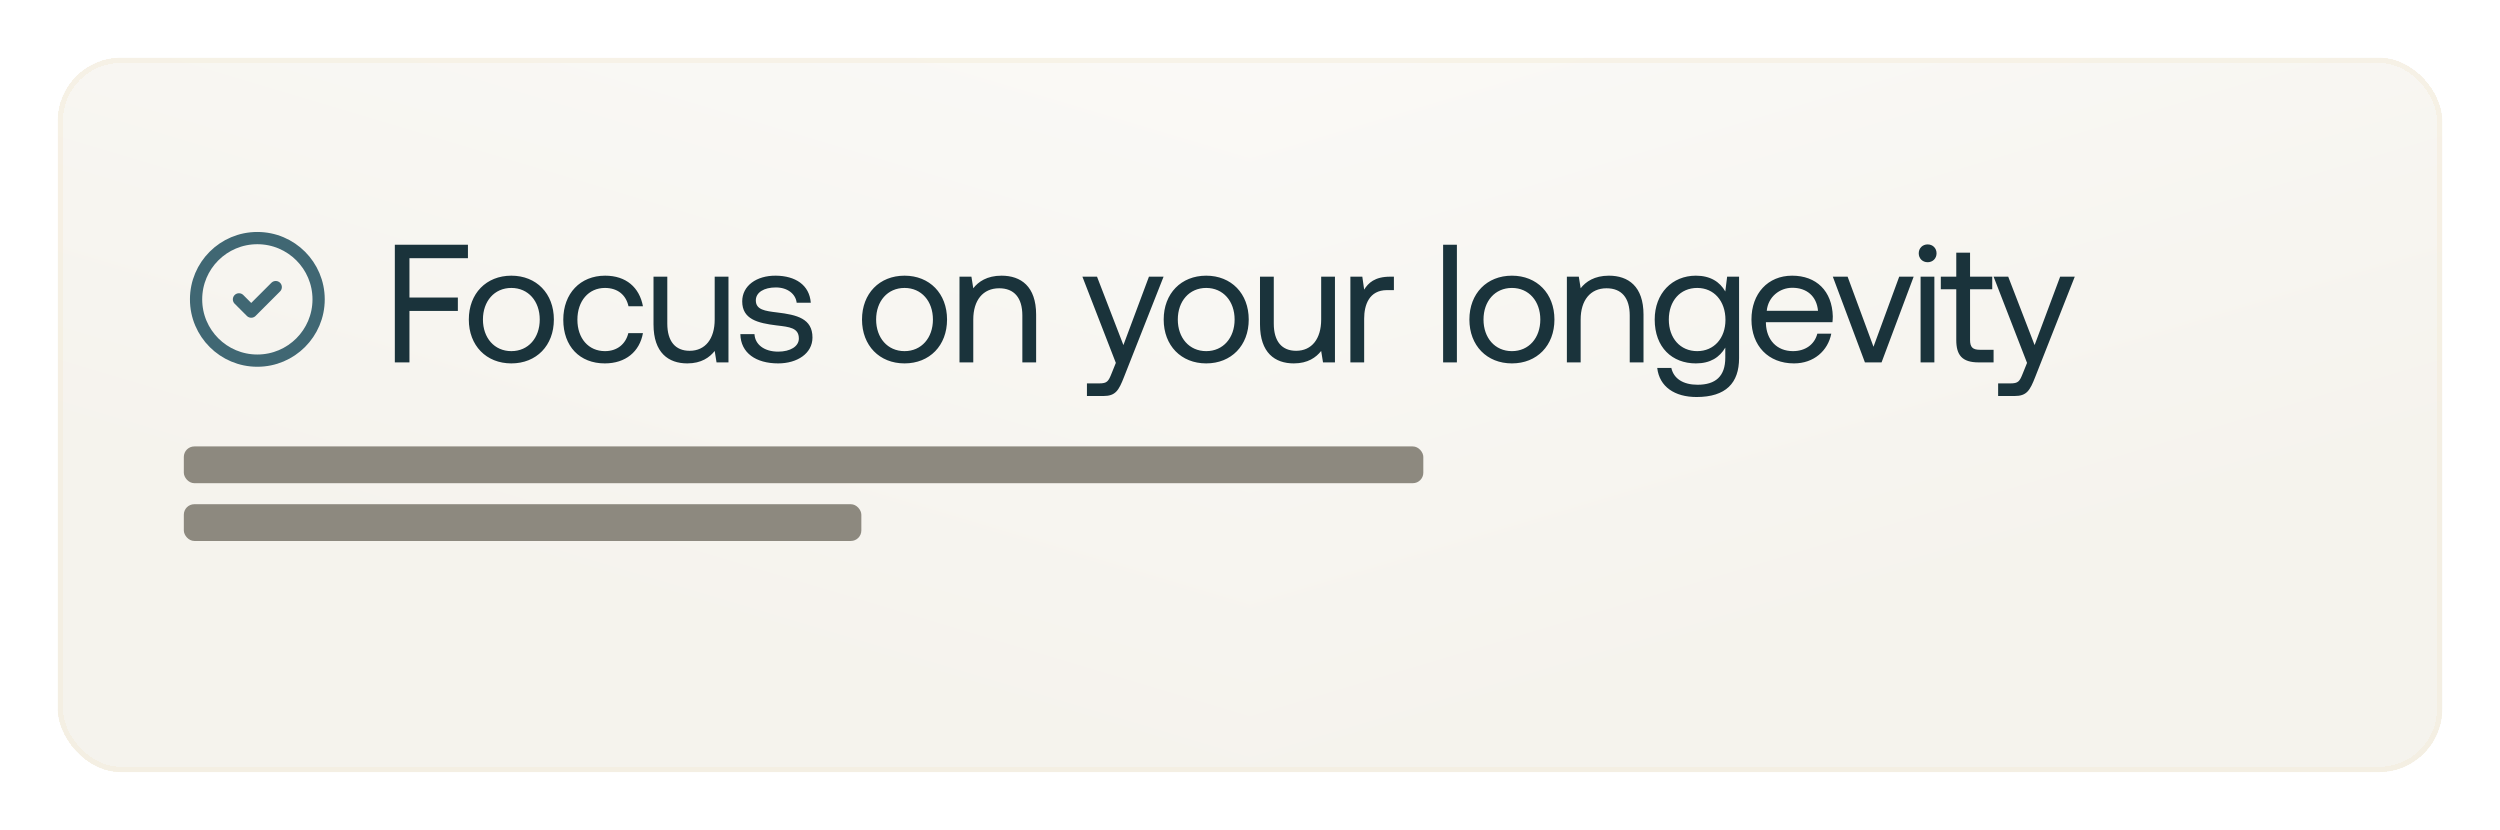
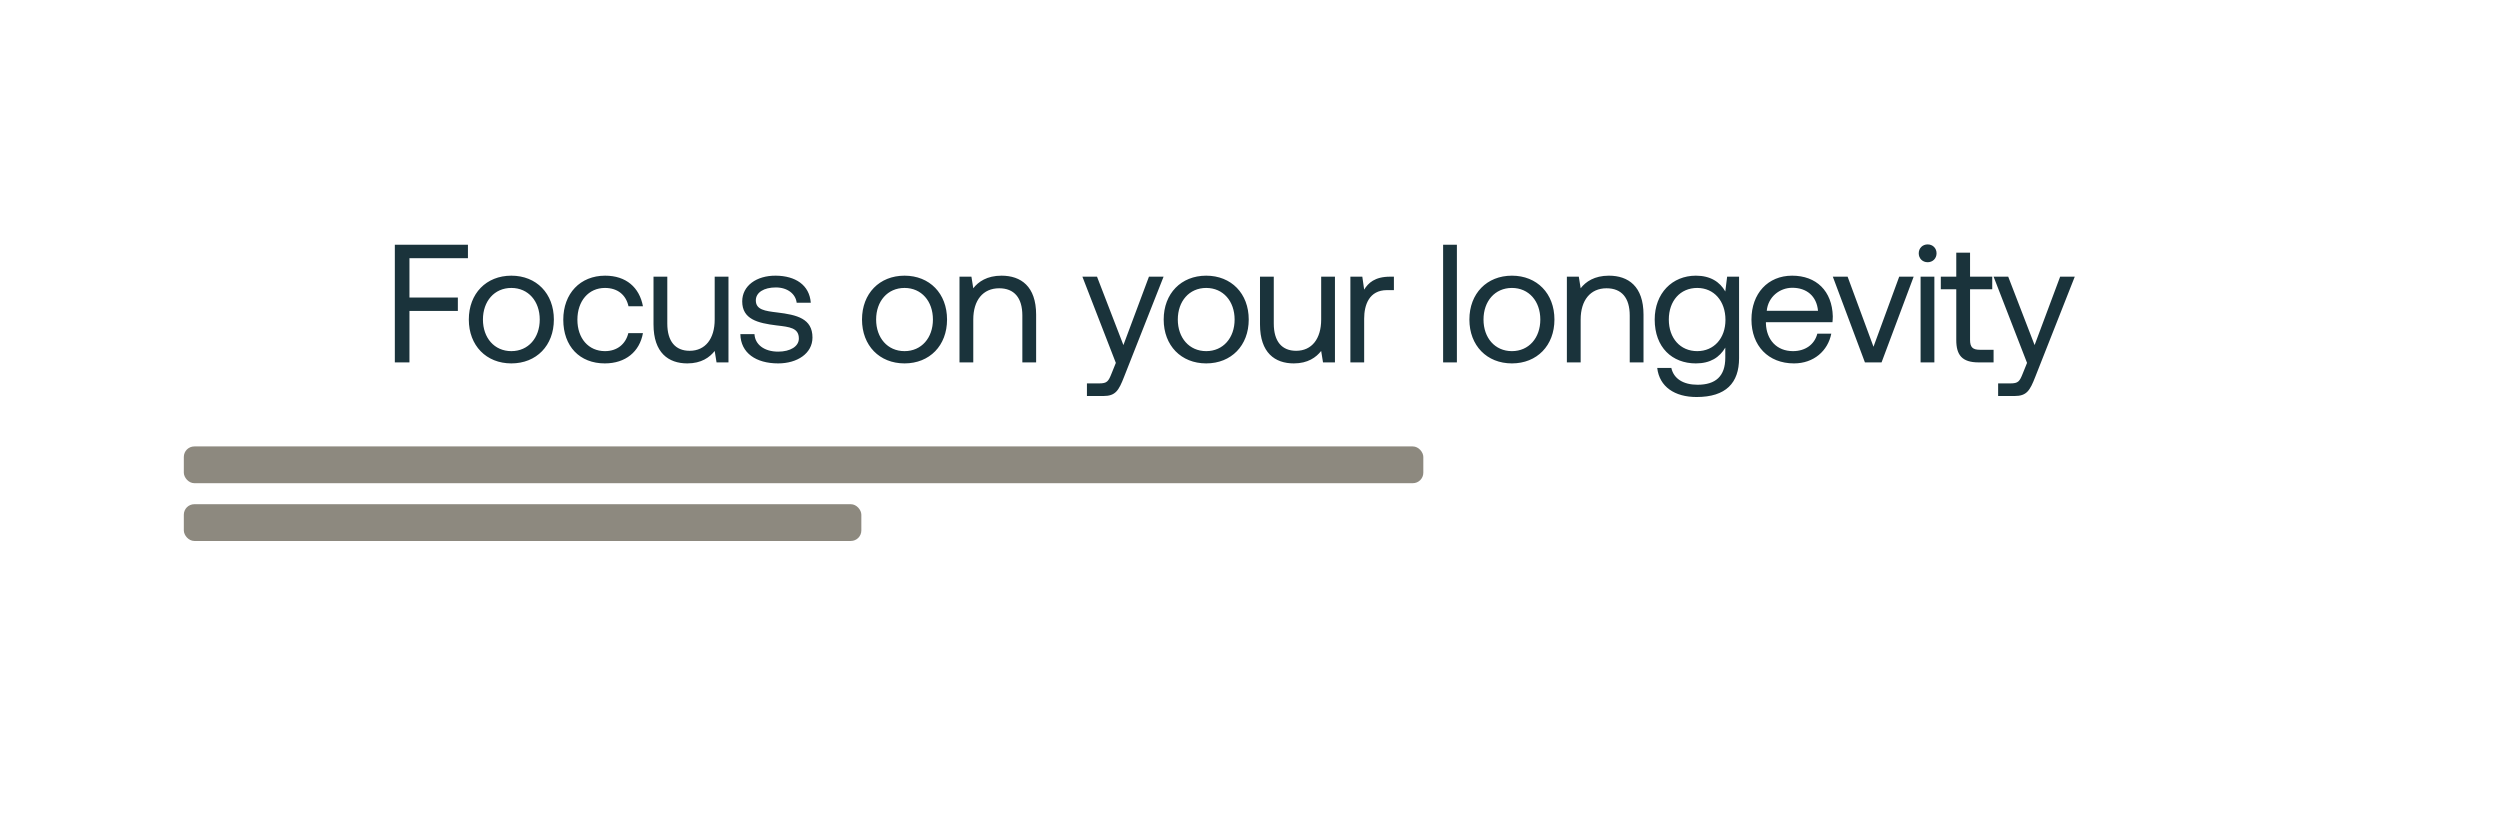
<svg xmlns="http://www.w3.org/2000/svg" fill="none" viewBox="0 0 476 158" height="158" width="476">
  <g filter="url(#filter0_d_3153_1042)">
    <g data-figma-skip-parse="true" clip-path="url(#paint0_diamond_3153_1042_clip_path)">
      <g transform="matrix(0 0.136 -0.454 0 238 11)">
-         <rect shape-rendering="crispEdges" opacity="0.8" fill="url(#paint0_diamond_3153_1042)" height="502.203" width="1007.35" y="0" x="0" />
        <rect shape-rendering="crispEdges" opacity="0.8" fill="url(#paint0_diamond_3153_1042)" transform="scale(1 -1)" height="502.203" width="1007.35" y="0" x="0" />
        <rect shape-rendering="crispEdges" opacity="0.8" fill="url(#paint0_diamond_3153_1042)" transform="scale(-1 1)" height="502.203" width="1007.35" y="0" x="0" />
        <rect shape-rendering="crispEdges" opacity="0.8" fill="url(#paint0_diamond_3153_1042)" transform="scale(-1)" height="502.203" width="1007.35" y="0" x="0" />
      </g>
    </g>
    <rect shape-rendering="crispEdges" data-figma-gradient-fill="{&quot;type&quot;:&quot;GRADIENT_DIAMOND&quot;,&quot;stops&quot;:[{&quot;color&quot;:{&quot;r&quot;:0.97647058963775635,&quot;g&quot;:0.97104579210281372,&quot;b&quot;:0.95694118738174438,&quot;a&quot;:1.0},&quot;position&quot;:0.0},{&quot;color&quot;:{&quot;r&quot;:0.95294117927551270,&quot;g&quot;:0.94139039516448975,&quot;b&quot;:0.91482353210449219,&quot;a&quot;:1.0},&quot;position&quot;:1.0}],&quot;stopsVar&quot;:[{&quot;color&quot;:{&quot;r&quot;:0.97647058963775635,&quot;g&quot;:0.97104579210281372,&quot;b&quot;:0.95694118738174438,&quot;a&quot;:1.0},&quot;position&quot;:0.0},{&quot;color&quot;:{&quot;r&quot;:0.95294117927551270,&quot;g&quot;:0.94139039516448975,&quot;b&quot;:0.91482353210449219,&quot;a&quot;:1.0},&quot;position&quot;:1.0}],&quot;transform&quot;:{&quot;m00&quot;:2.5721544577410327e-13,&quot;m01&quot;:-908.0,&quot;m02&quot;:692.0,&quot;m10&quot;:272.0,&quot;m11&quot;:1.6655196983400046e-14,&quot;m12&quot;:-125.0},&quot;opacity&quot;:0.80000001192092896,&quot;blendMode&quot;:&quot;NORMAL&quot;,&quot;visible&quot;:true}" rx="12" height="136" width="454" y="11" x="11" />
-     <rect shape-rendering="crispEdges" stroke-opacity="0.4" stroke="#F3E9D2" rx="11.5" height="135" width="453" y="11.5" x="11.5" />
-     <path stroke-linejoin="round" stroke-linecap="round" stroke-width="2.333" stroke="#406773" d="M45.499 56.999L47.832 59.332L52.499 54.665M60.665 56.999C60.665 63.442 55.442 68.665 48.999 68.665C42.555 68.665 37.332 63.442 37.332 56.999C37.332 50.555 42.555 45.332 48.999 45.332C55.442 45.332 60.665 50.555 60.665 56.999Z" />
    <path fill="#1A333B" d="M75.176 69V46.6H89.096V49.16H77.96V56.648H87.176V59.208H77.96V69H75.176ZM97.359 69.192C92.591 69.192 89.263 65.8 89.263 60.84C89.263 55.88 92.591 52.488 97.359 52.488C102.128 52.488 105.456 55.88 105.456 60.84C105.456 65.8 102.128 69.192 97.359 69.192ZM97.359 66.856C100.592 66.856 102.767 64.328 102.767 60.84C102.767 57.352 100.592 54.824 97.359 54.824C94.127 54.824 91.951 57.352 91.951 60.84C91.951 64.328 94.127 66.856 97.359 66.856ZM115.153 69.192C110.385 69.192 107.249 65.96 107.249 60.872C107.249 55.88 110.481 52.488 115.217 52.488C119.217 52.488 121.745 54.728 122.417 58.312H119.665C119.185 56.136 117.585 54.824 115.185 54.824C112.049 54.824 109.937 57.32 109.937 60.872C109.937 64.424 112.049 66.856 115.185 66.856C117.521 66.856 119.121 65.512 119.633 63.432H122.417C121.777 66.952 119.121 69.192 115.153 69.192ZM136.077 60.84V52.68H138.701V69H136.429L136.077 66.824C135.117 68.04 133.549 69.192 130.861 69.192C127.277 69.192 124.429 67.176 124.429 61.768V52.68H127.053V61.608C127.053 65 128.589 66.792 131.309 66.792C134.285 66.792 136.077 64.52 136.077 60.84ZM140.966 63.624H143.654C143.75 65.544 145.446 66.952 148.166 66.952C150.47 66.952 152.102 65.96 152.102 64.456C152.102 62.408 150.31 62.248 147.878 61.96C144.23 61.512 141.318 60.776 141.318 57.384C141.318 54.408 144.038 52.456 147.718 52.488C151.43 52.52 154.118 54.248 154.374 57.64H151.686C151.494 55.976 149.958 54.728 147.718 54.728C145.446 54.728 143.91 55.688 143.91 57.192C143.91 58.984 145.638 59.208 148.006 59.496C151.718 59.944 154.694 60.648 154.694 64.264C154.694 67.304 151.782 69.192 148.166 69.192C143.942 69.192 141.03 67.208 140.966 63.624ZM172.222 69.192C167.454 69.192 164.126 65.8 164.126 60.84C164.126 55.88 167.454 52.488 172.222 52.488C176.99 52.488 180.318 55.88 180.318 60.84C180.318 65.8 176.99 69.192 172.222 69.192ZM172.222 66.856C175.454 66.856 177.63 64.328 177.63 60.84C177.63 57.352 175.454 54.824 172.222 54.824C168.99 54.824 166.814 57.352 166.814 60.84C166.814 64.328 168.99 66.856 172.222 66.856ZM190.687 52.488C194.367 52.488 197.279 54.504 197.279 59.912V69H194.655V60.072C194.655 56.68 193.087 54.888 190.239 54.888C187.167 54.888 185.311 57.16 185.311 60.84V69H182.687V52.68H184.959L185.311 54.888C186.271 53.64 187.935 52.488 190.687 52.488ZM212.456 69.096L206.088 52.68H208.872L213.896 65.704L218.76 52.68H221.544L214.024 71.752C213 74.376 212.392 75.4 210.088 75.4H206.952V73H209.288C210.792 73 211.048 72.616 211.656 71.08L212.456 69.096ZM229.662 69.192C224.894 69.192 221.566 65.8 221.566 60.84C221.566 55.88 224.894 52.488 229.662 52.488C234.43 52.488 237.758 55.88 237.758 60.84C237.758 65.8 234.43 69.192 229.662 69.192ZM229.662 66.856C232.894 66.856 235.07 64.328 235.07 60.84C235.07 57.352 232.894 54.824 229.662 54.824C226.43 54.824 224.254 57.352 224.254 60.84C224.254 64.328 226.43 66.856 229.662 66.856ZM251.551 60.84V52.68H254.175V69H251.903L251.551 66.824C250.591 68.04 249.023 69.192 246.335 69.192C242.751 69.192 239.903 67.176 239.903 61.768V52.68H242.527V61.608C242.527 65 244.063 66.792 246.783 66.792C249.759 66.792 251.551 64.52 251.551 60.84ZM264.664 52.68H265.4V55.24H264.088C260.664 55.24 259.736 58.088 259.736 60.68V69H257.112V52.68H259.384L259.736 55.144C260.504 53.896 261.752 52.68 264.664 52.68ZM274.769 69V46.6H277.393V69H274.769ZM287.868 69.192C283.1 69.192 279.772 65.8 279.772 60.84C279.772 55.88 283.1 52.488 287.868 52.488C292.636 52.488 295.964 55.88 295.964 60.84C295.964 65.8 292.636 69.192 287.868 69.192ZM287.868 66.856C291.1 66.856 293.276 64.328 293.276 60.84C293.276 57.352 291.1 54.824 287.868 54.824C284.636 54.824 282.46 57.352 282.46 60.84C282.46 64.328 284.636 66.856 287.868 66.856ZM306.333 52.488C310.013 52.488 312.925 54.504 312.925 59.912V69H310.301V60.072C310.301 56.68 308.733 54.888 305.885 54.888C302.813 54.888 300.957 57.16 300.957 60.84V69H298.333V52.68H300.605L300.957 54.888C301.917 53.64 303.581 52.488 306.333 52.488ZM328.495 55.496L328.847 52.68H331.119V68.2C331.119 72.904 328.623 75.592 323.023 75.592C318.863 75.592 315.951 73.64 315.535 70.056H318.223C318.671 72.104 320.495 73.256 323.215 73.256C326.639 73.256 328.495 71.656 328.495 68.104V66.184C327.407 68.04 325.647 69.192 322.895 69.192C318.383 69.192 315.055 66.152 315.055 60.84C315.055 55.848 318.383 52.488 322.895 52.488C325.647 52.488 327.471 53.672 328.495 55.496ZM323.151 66.856C326.351 66.856 328.527 64.392 328.527 60.904C328.527 57.32 326.351 54.824 323.151 54.824C319.919 54.824 317.743 57.288 317.743 60.84C317.743 64.392 319.919 66.856 323.151 66.856ZM341.573 69.192C336.677 69.192 333.477 65.832 333.477 60.84C333.477 55.88 336.613 52.488 341.221 52.488C345.829 52.488 348.837 55.4 348.965 60.232C348.965 60.584 348.933 60.968 348.901 61.352H336.229V61.576C336.325 64.68 338.277 66.856 341.381 66.856C343.685 66.856 345.477 65.64 346.021 63.528H348.677C348.037 66.792 345.349 69.192 341.573 69.192ZM336.389 59.176H346.149C345.893 56.36 343.973 54.792 341.253 54.792C338.853 54.792 336.645 56.52 336.389 59.176ZM355.081 69L348.969 52.68H351.785L356.713 66.024L361.609 52.68H364.361L358.249 69H355.081ZM367.024 49.928C366.064 49.928 365.328 49.224 365.328 48.232C365.328 47.24 366.064 46.536 367.024 46.536C367.984 46.536 368.72 47.24 368.72 48.232C368.72 49.224 367.984 49.928 367.024 49.928ZM365.68 69V52.68H368.304V69H365.68ZM372.474 64.744V55.08H369.53V52.68H372.474V48.104H375.098V52.68H379.322V55.08H375.098V64.712C375.098 66.088 375.578 66.6 376.986 66.6H379.578V69H376.73C373.594 69 372.474 67.624 372.474 64.744ZM385.948 69.096L379.58 52.68H382.364L387.388 65.704L392.252 52.68H395.036L387.516 71.752C386.492 74.376 385.884 75.4 383.58 75.4H380.444V73H382.78C384.284 73 384.54 72.616 385.148 71.08L385.948 69.096Z" />
    <rect fill="#8D897F" rx="2" height="7" width="236" y="85" x="35" />
    <rect fill="#8D897F" rx="2" height="7" width="129" y="96" x="35" />
  </g>
  <defs>
    <filter color-interpolation-filters="sRGB" filterUnits="userSpaceOnUse" height="224" width="542" y="-33" x="-33" id="filter0_d_3153_1042">
      <feFlood result="BackgroundImageFix" flood-opacity="0" />
      <feColorMatrix result="hardAlpha" values="0 0 0 0 0 0 0 0 0 0 0 0 0 0 0 0 0 0 127 0" type="matrix" in="SourceAlpha" />
      <feOffset />
      <feGaussianBlur stdDeviation="5.5" />
      <feComposite operator="out" in2="hardAlpha" />
      <feColorMatrix values="0 0 0 0 0 0 0 0 0 0 0 0 0 0 0 0 0 0 0.12 0" type="matrix" />
      <feBlend result="effect1_dropShadow_3153_1042" in2="BackgroundImageFix" mode="normal" />
      <feBlend result="shape" in2="effect1_dropShadow_3153_1042" in="SourceGraphic" mode="normal" />
    </filter>
    <clipPath id="paint0_diamond_3153_1042_clip_path">
-       <rect shape-rendering="crispEdges" rx="12" height="136" width="454" y="11" x="11" />
-     </clipPath>
+       </clipPath>
    <linearGradient gradientUnits="userSpaceOnUse" y2="500" x2="500" y1="0" x1="0" id="paint0_diamond_3153_1042">
      <stop stop-color="#F9F8F4" />
      <stop stop-color="#F3F0E9" offset="1" />
    </linearGradient>
  </defs>
</svg>